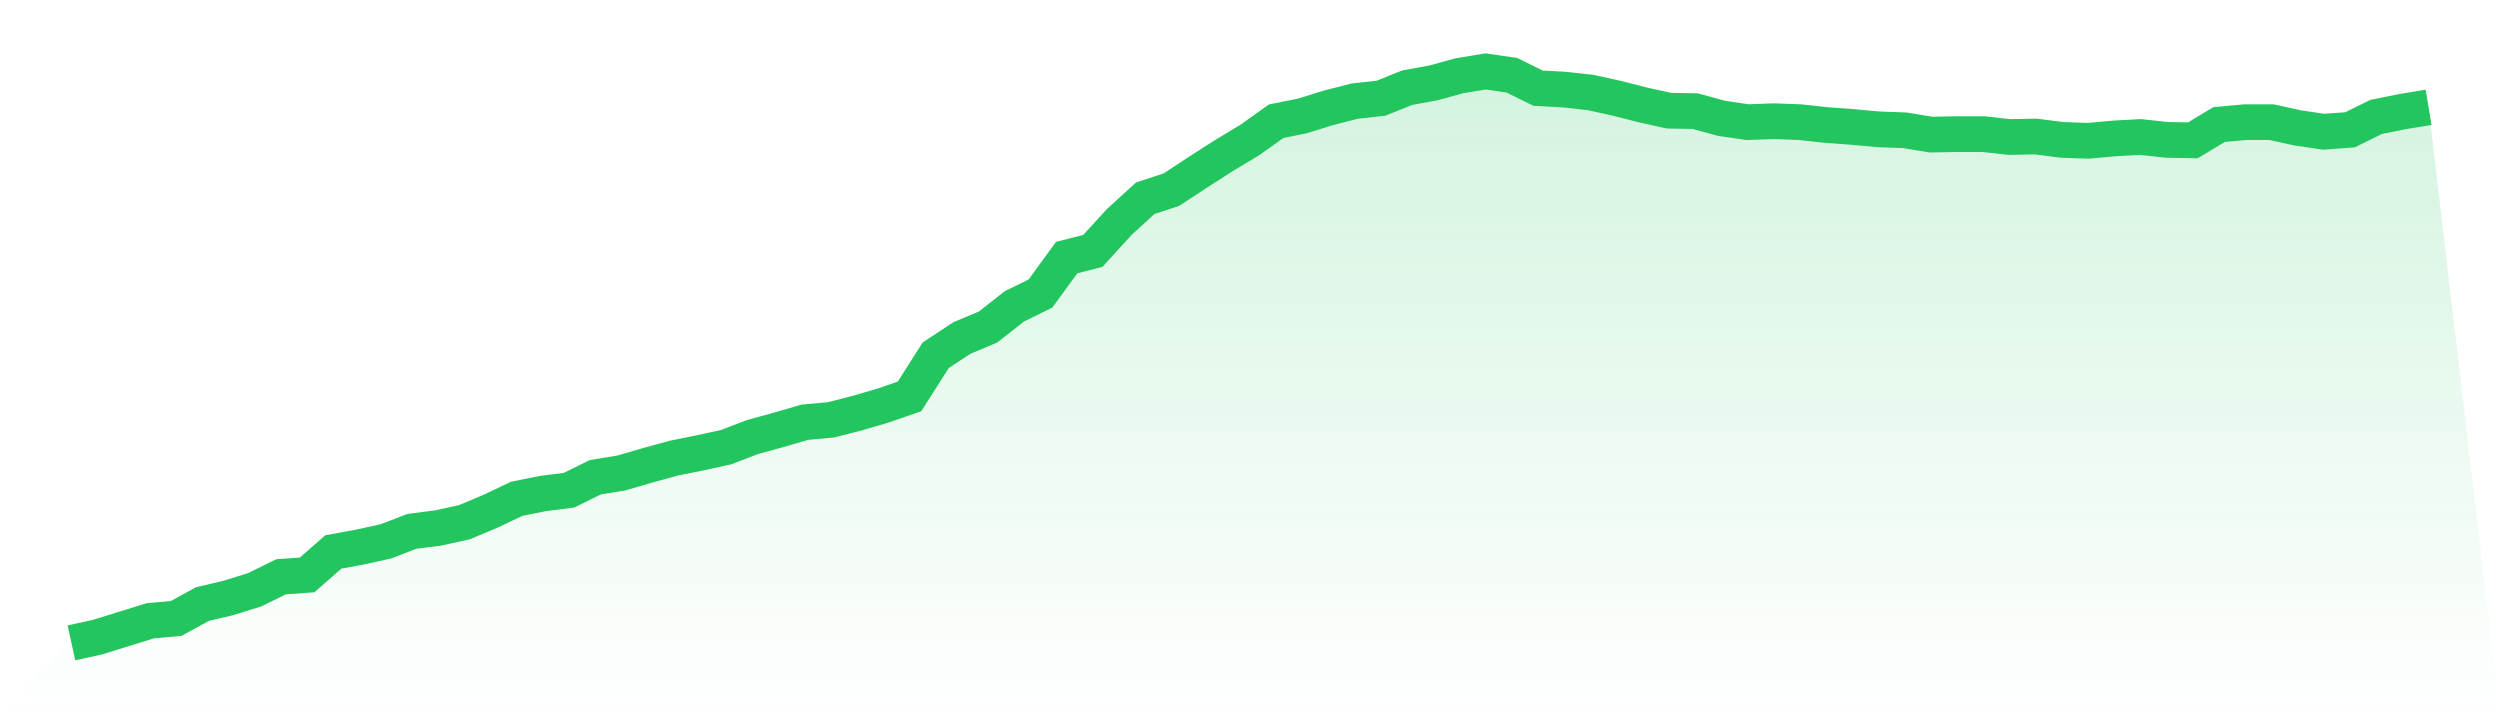
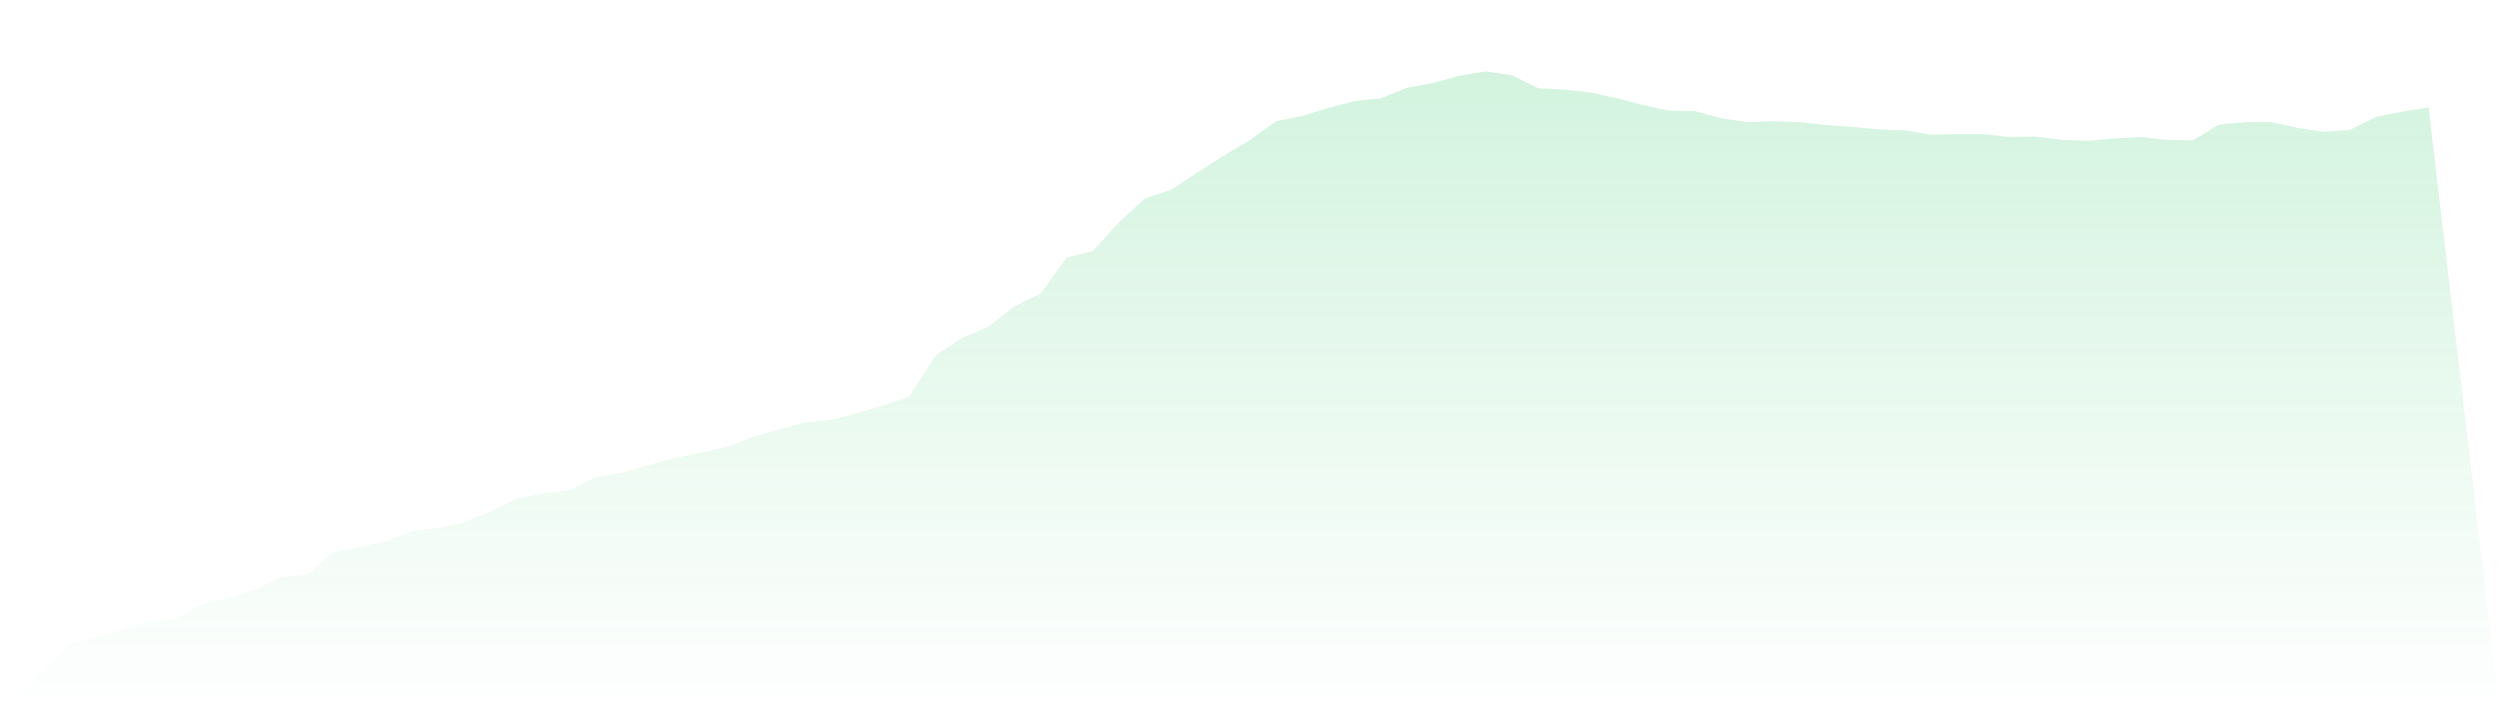
<svg xmlns="http://www.w3.org/2000/svg" viewBox="0 0 140 40">
  <defs>
    <linearGradient id="gradient" x1="0" x2="0" y1="0" y2="1">
      <stop offset="0%" stop-color="#22c55e" stop-opacity="0.2" />
      <stop offset="100%" stop-color="#22c55e" stop-opacity="0" />
    </linearGradient>
  </defs>
  <path d="M4,36 L4,36 L5.467,35.678 L6.933,35.223 L8.4,34.767 L9.867,34.633 L11.333,33.829 L12.8,33.481 L14.267,33.025 L15.733,32.302 L17.2,32.194 L18.667,30.908 L20.133,30.64 L21.6,30.318 L23.067,29.755 L24.533,29.568 L26,29.246 L27.467,28.63 L28.933,27.933 L30.4,27.638 L31.867,27.451 L33.333,26.727 L34.8,26.486 L36.267,26.057 L37.733,25.655 L39.2,25.36 L40.667,25.039 L42.133,24.476 L43.6,24.074 L45.067,23.645 L46.533,23.511 L48,23.136 L49.467,22.707 L50.933,22.198 L52.4,19.893 L53.867,18.928 L55.333,18.312 L56.8,17.159 L58.267,16.436 L59.733,14.425 L61.2,14.05 L62.667,12.442 L64.133,11.102 L65.6,10.62 L67.067,9.655 L68.533,8.717 L70,7.832 L71.467,6.787 L72.933,6.492 L74.4,6.037 L75.867,5.662 L77.333,5.501 L78.8,4.911 L80.267,4.643 L81.733,4.241 L83.2,4 L84.667,4.214 L86.133,4.938 L87.6,5.018 L89.067,5.179 L90.533,5.501 L92,5.876 L93.467,6.198 L94.933,6.224 L96.4,6.626 L97.867,6.841 L99.333,6.787 L100.8,6.841 L102.267,7.002 L103.733,7.109 L105.2,7.243 L106.667,7.296 L108.133,7.538 L109.6,7.511 L111.067,7.511 L112.533,7.672 L114,7.645 L115.467,7.832 L116.933,7.886 L118.4,7.752 L119.867,7.672 L121.333,7.832 L122.8,7.859 L124.267,6.975 L125.733,6.841 L127.2,6.841 L128.667,7.162 L130.133,7.377 L131.6,7.27 L133.067,6.546 L134.533,6.251 L136,6.01 L140,40 L0,40 z" fill="url(#gradient)" />
-   <path d="M4,36 L4,36 L5.467,35.678 L6.933,35.223 L8.4,34.767 L9.867,34.633 L11.333,33.829 L12.8,33.481 L14.267,33.025 L15.733,32.302 L17.2,32.194 L18.667,30.908 L20.133,30.64 L21.6,30.318 L23.067,29.755 L24.533,29.568 L26,29.246 L27.467,28.63 L28.933,27.933 L30.4,27.638 L31.867,27.451 L33.333,26.727 L34.8,26.486 L36.267,26.057 L37.733,25.655 L39.2,25.36 L40.667,25.039 L42.133,24.476 L43.6,24.074 L45.067,23.645 L46.533,23.511 L48,23.136 L49.467,22.707 L50.933,22.198 L52.4,19.893 L53.867,18.928 L55.333,18.312 L56.8,17.159 L58.267,16.436 L59.733,14.425 L61.2,14.05 L62.667,12.442 L64.133,11.102 L65.6,10.62 L67.067,9.655 L68.533,8.717 L70,7.832 L71.467,6.787 L72.933,6.492 L74.4,6.037 L75.867,5.662 L77.333,5.501 L78.8,4.911 L80.267,4.643 L81.733,4.241 L83.2,4 L84.667,4.214 L86.133,4.938 L87.6,5.018 L89.067,5.179 L90.533,5.501 L92,5.876 L93.467,6.198 L94.933,6.224 L96.4,6.626 L97.867,6.841 L99.333,6.787 L100.8,6.841 L102.267,7.002 L103.733,7.109 L105.2,7.243 L106.667,7.296 L108.133,7.538 L109.6,7.511 L111.067,7.511 L112.533,7.672 L114,7.645 L115.467,7.832 L116.933,7.886 L118.4,7.752 L119.867,7.672 L121.333,7.832 L122.8,7.859 L124.267,6.975 L125.733,6.841 L127.2,6.841 L128.667,7.162 L130.133,7.377 L131.6,7.27 L133.067,6.546 L134.533,6.251 L136,6.01" fill="none" stroke="#22c55e" stroke-width="2" />
</svg>